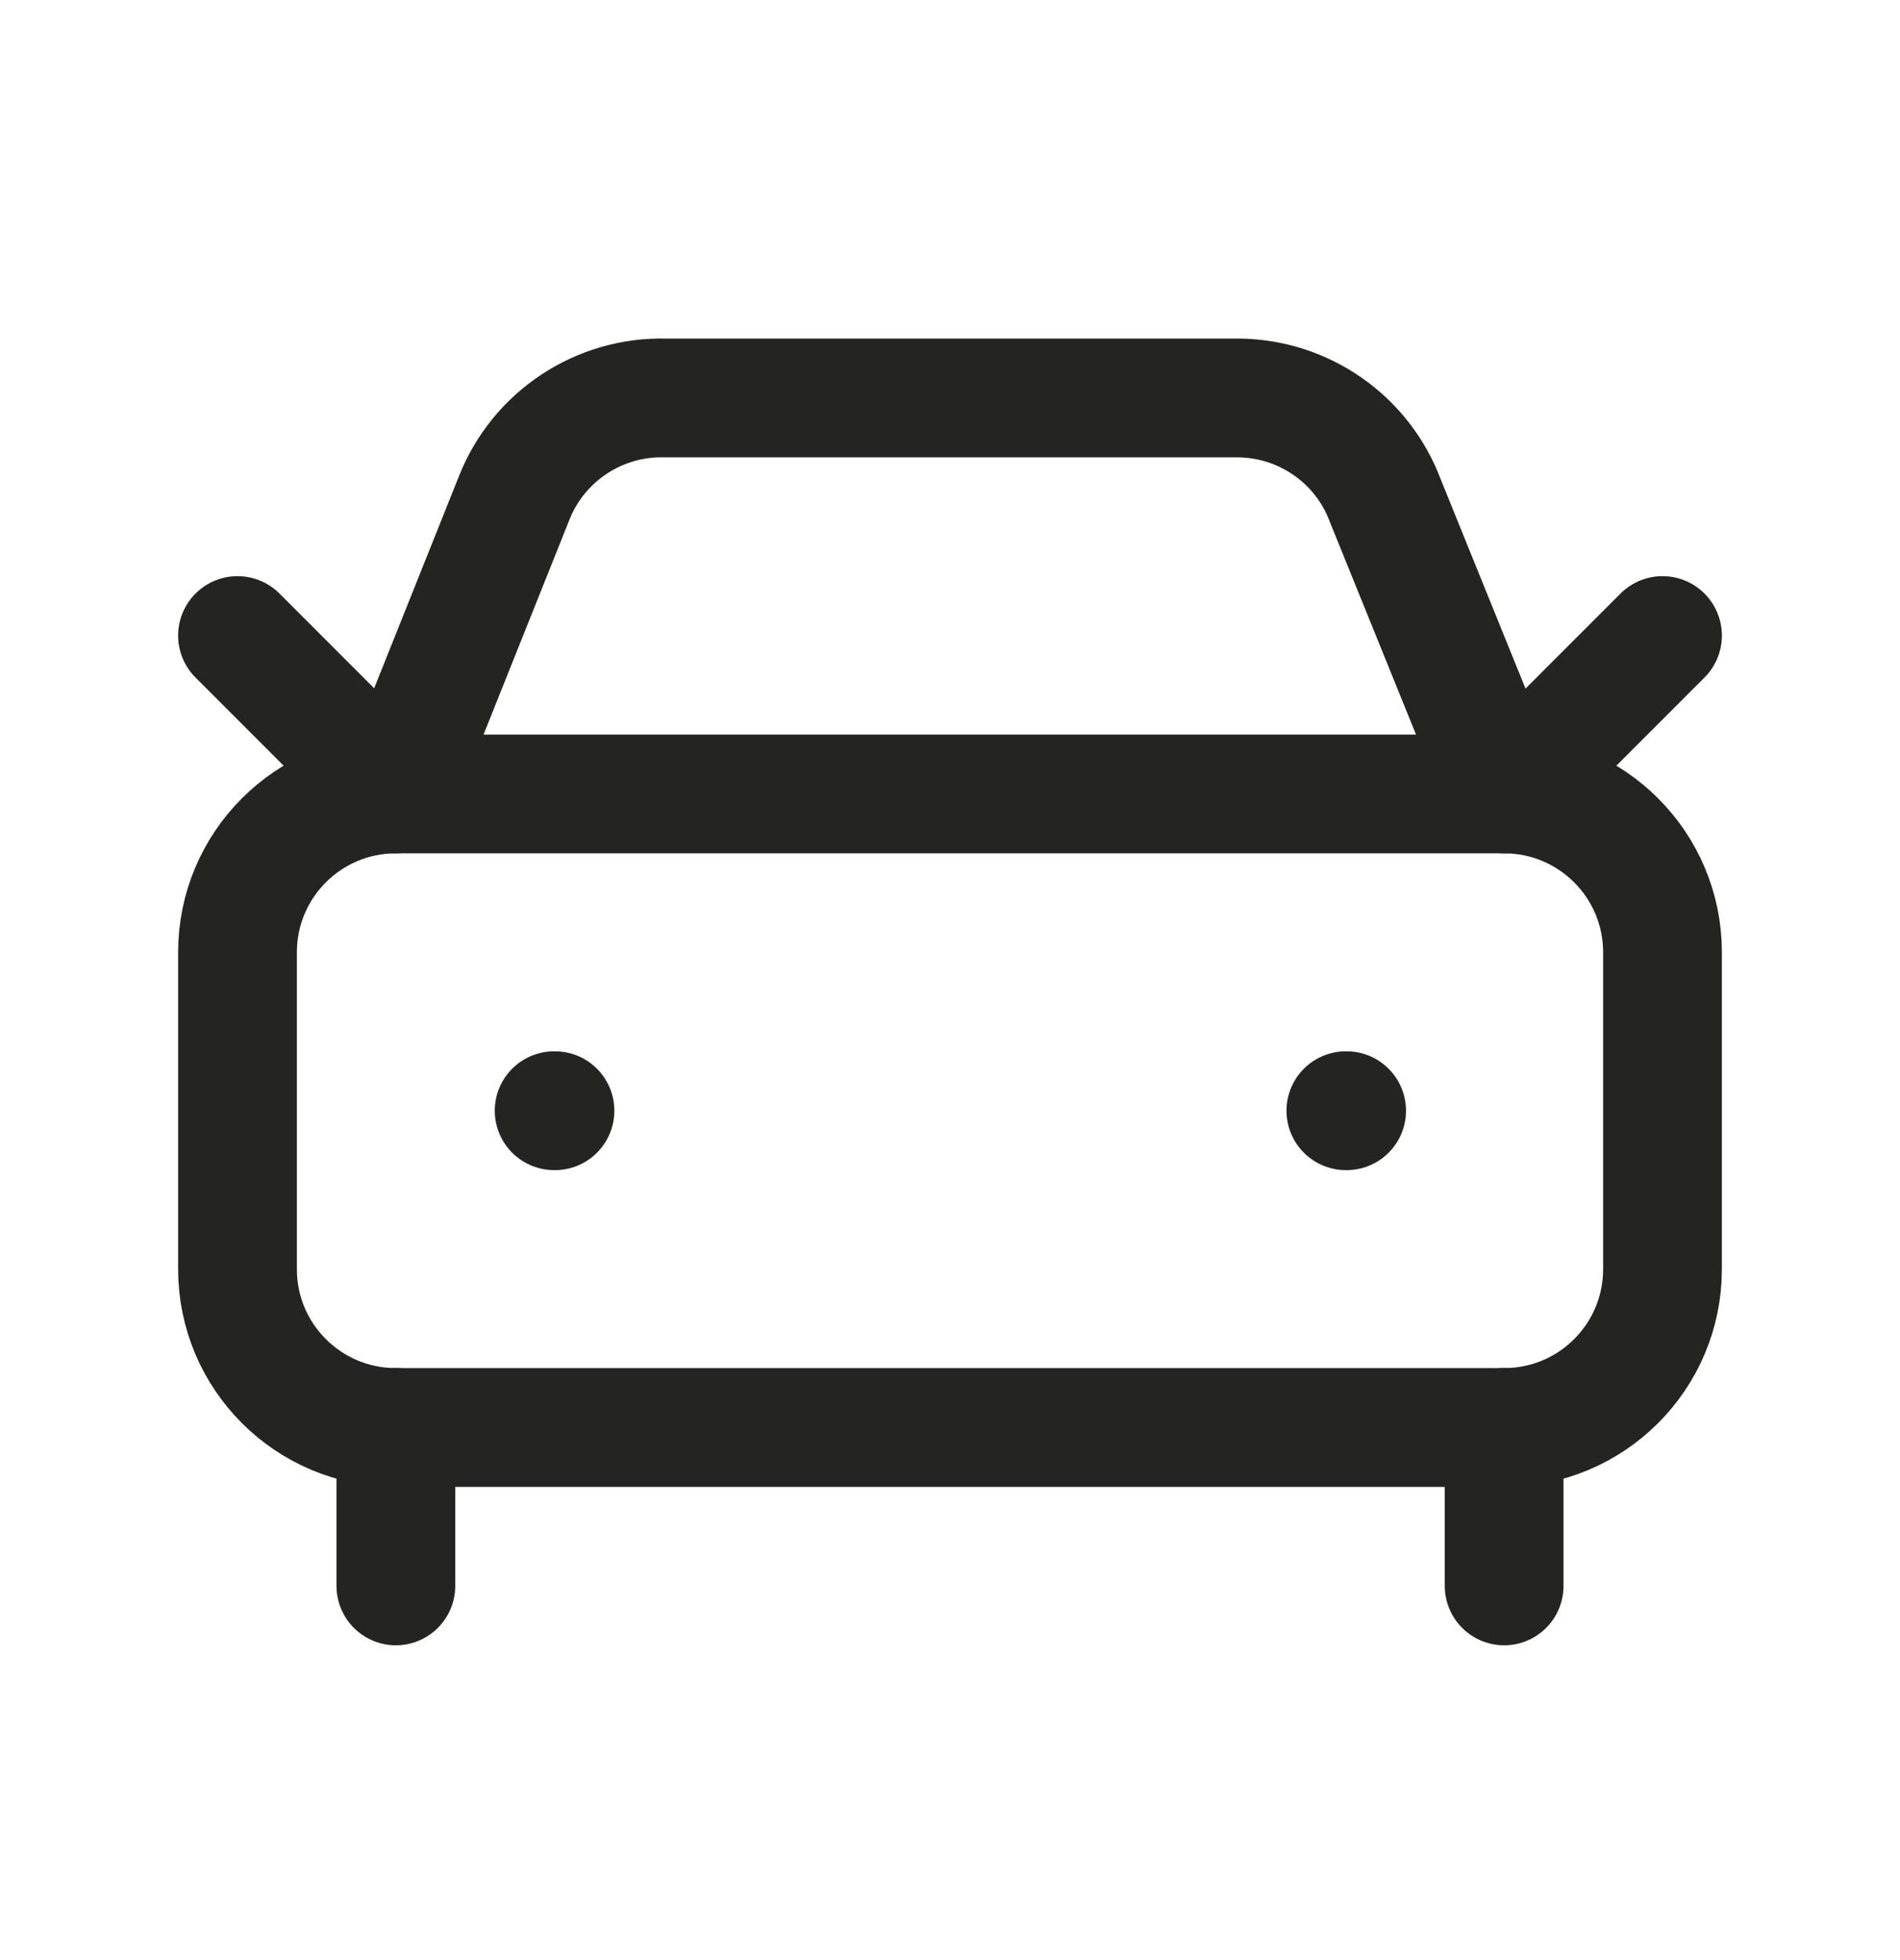
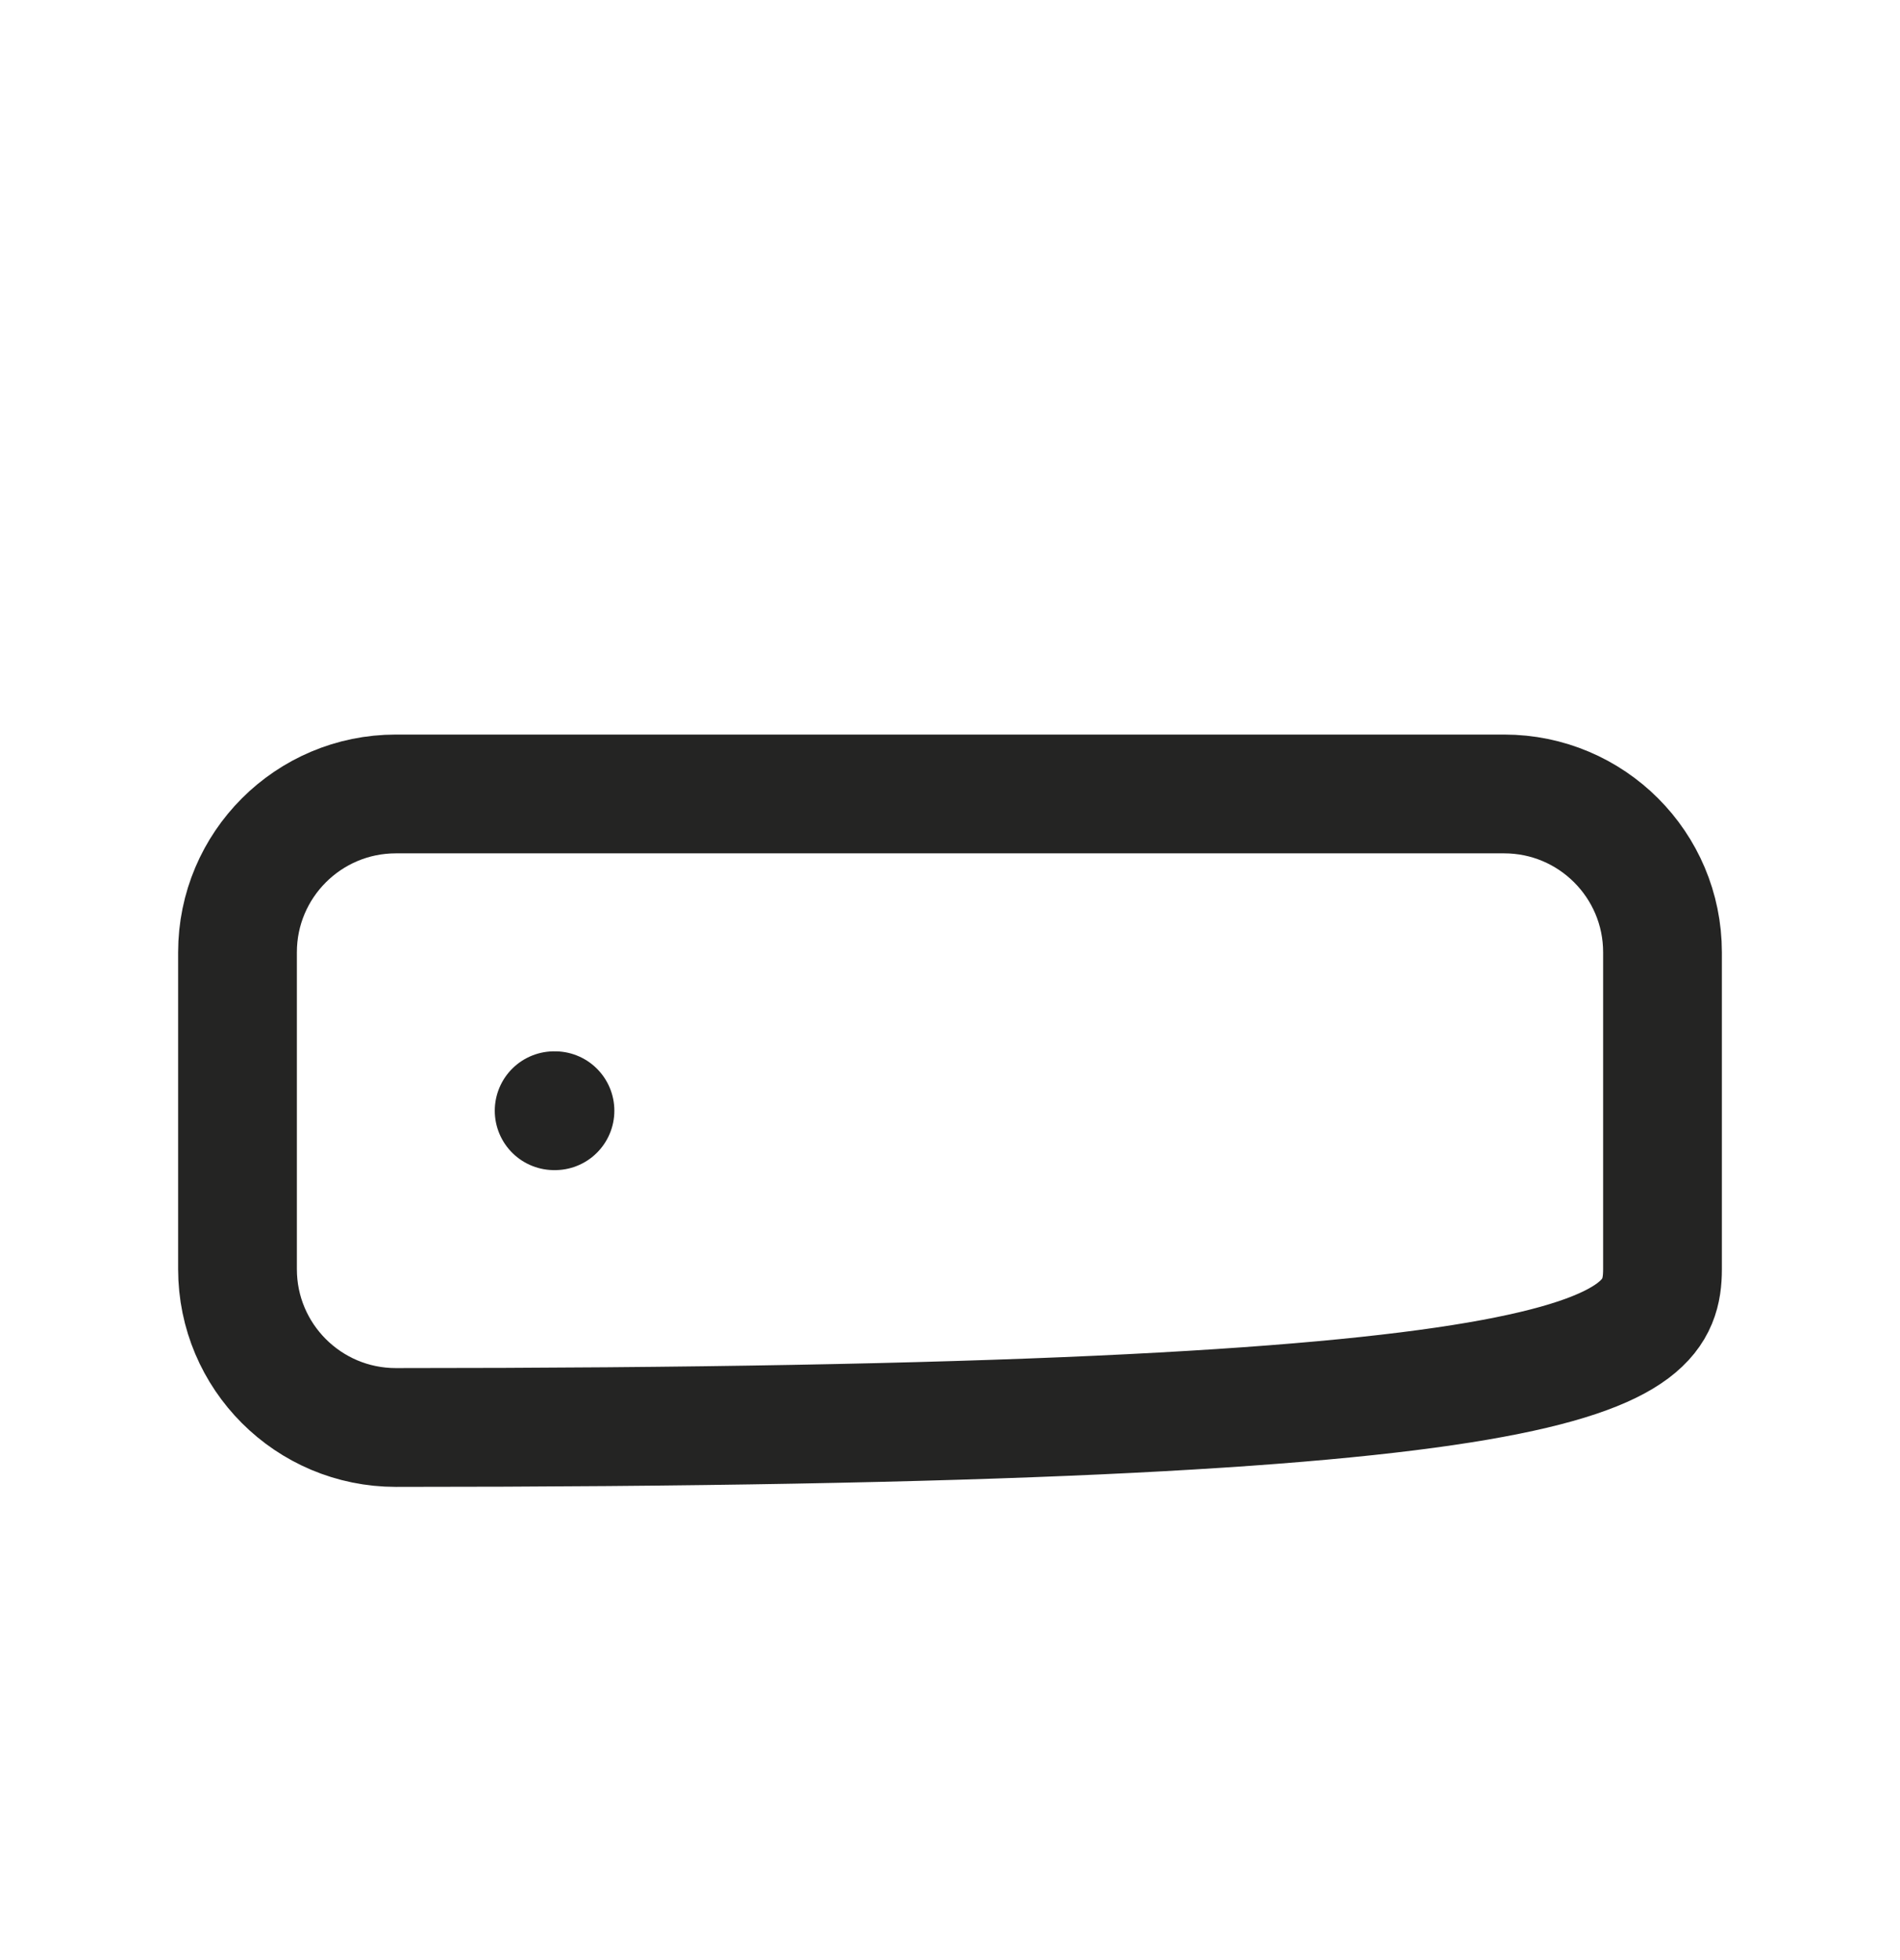
<svg xmlns="http://www.w3.org/2000/svg" width="32" height="33" viewBox="0 0 32 33" fill="none">
-   <path d="M28 10.7L25.333 13.367L23.333 8.433C23.145 7.928 22.808 7.492 22.366 7.183C21.925 6.874 21.4 6.705 20.861 6.7H11.2C10.657 6.687 10.123 6.841 9.669 7.141C9.216 7.44 8.864 7.871 8.663 8.376L6.667 13.367L4 10.7" stroke="#242423" stroke-width="2" stroke-linecap="round" stroke-linejoin="round" />
  <path d="M9.333 18.7H9.347" stroke="#242423" stroke-width="2" stroke-linecap="round" stroke-linejoin="round" />
-   <path d="M22.667 18.7H22.68" stroke="#242423" stroke-width="2" stroke-linecap="round" stroke-linejoin="round" />
-   <path d="M25.333 13.367H6.667C5.194 13.367 4 14.561 4 16.033V21.367C4 22.84 5.194 24.033 6.667 24.033H25.333C26.806 24.033 28 22.84 28 21.367V16.033C28 14.561 26.806 13.367 25.333 13.367Z" stroke="#242423" stroke-width="2" stroke-linecap="round" stroke-linejoin="round" />
-   <path d="M6.667 24.033V26.7" stroke="#242423" stroke-width="2" stroke-linecap="round" stroke-linejoin="round" />
-   <path d="M25.333 24.033V26.7" stroke="#242423" stroke-width="2" stroke-linecap="round" stroke-linejoin="round" />
+   <path d="M25.333 13.367H6.667C5.194 13.367 4 14.561 4 16.033V21.367C4 22.84 5.194 24.033 6.667 24.033C26.806 24.033 28 22.84 28 21.367V16.033C28 14.561 26.806 13.367 25.333 13.367Z" stroke="#242423" stroke-width="2" stroke-linecap="round" stroke-linejoin="round" />
</svg>